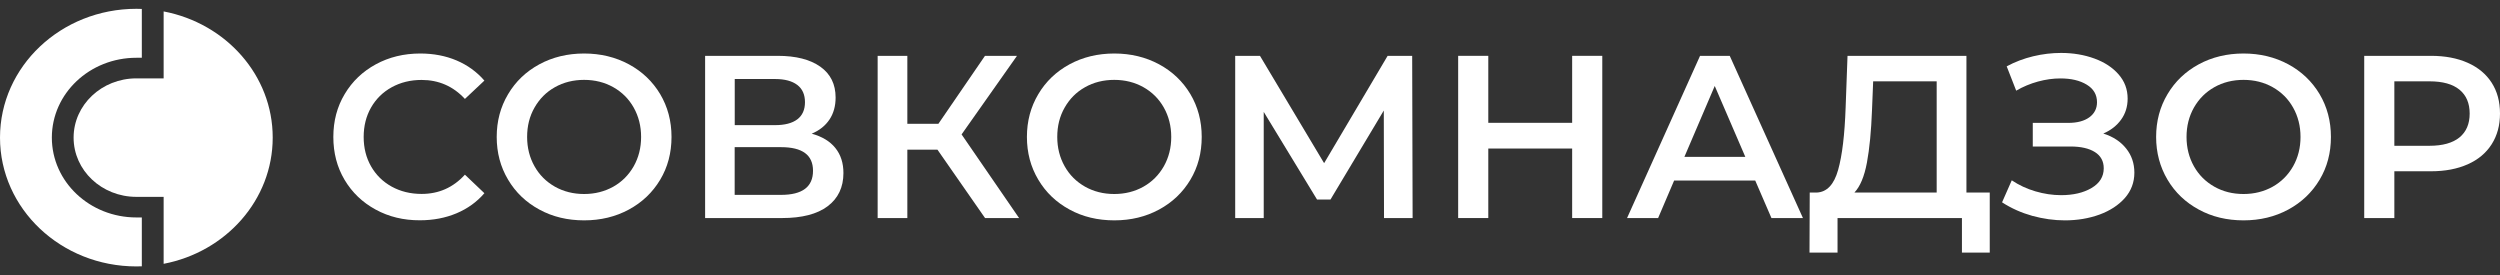
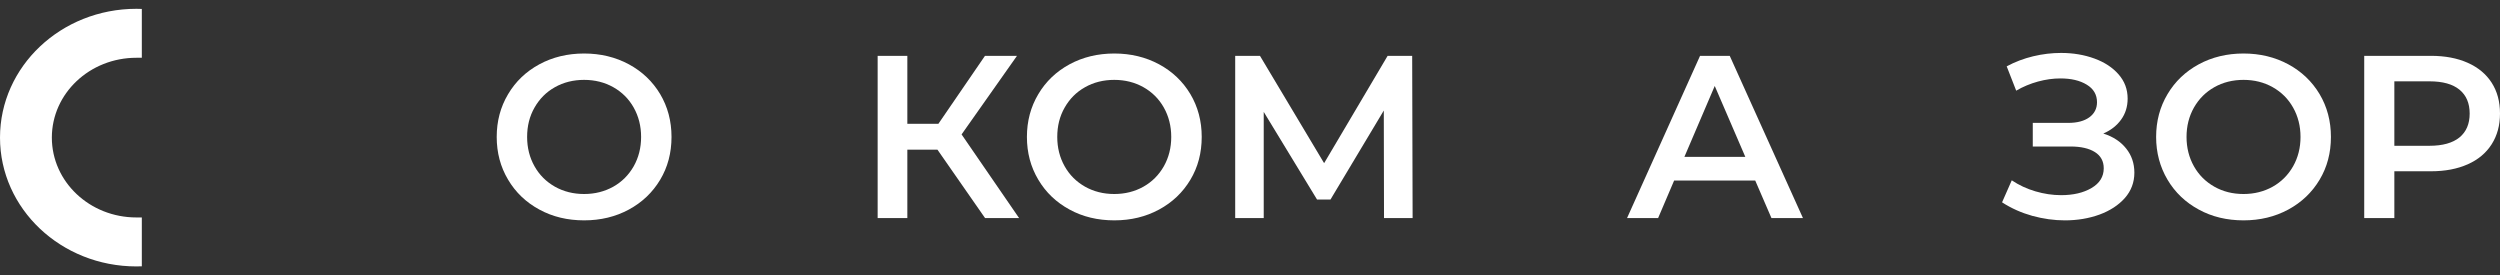
<svg xmlns="http://www.w3.org/2000/svg" width="218" height="24" viewBox="0 0 218 24" fill="none">
  <rect x="0" y="0" width="218" height="24" fill="#333333" stroke="none" />
  <path d="M0 12C0 18.203 5.325 23.232 11.893 23.232C12.053 23.232 12.21 23.228 12.367 23.221V18.962H11.893C7.819 18.962 4.521 15.844 4.521 12C4.521 8.152 7.819 5.037 11.893 5.037H12.367V0.779C12.206 0.775 12.05 0.768 11.893 0.768C5.325 0.768 0 5.797 0 12Z" fill="white" />
-   <path d="M14.269 0.996V6.834H11.892C8.871 6.834 6.418 9.148 6.418 12C6.418 14.857 8.867 17.166 11.892 17.166H14.269V23.005C19.698 21.968 23.78 17.432 23.78 12C23.784 6.565 19.698 2.033 14.269 0.996Z" fill="white" />
-   <path d="M32.754 18.274C31.605 17.649 30.702 16.784 30.045 15.679C29.389 14.574 29.067 13.33 29.067 11.941C29.067 10.552 29.395 9.307 30.058 8.202C30.715 7.097 31.624 6.232 32.773 5.607C33.922 4.982 35.217 4.666 36.644 4.666C37.8 4.666 38.861 4.868 39.814 5.272C40.767 5.677 41.576 6.264 42.239 7.028L40.54 8.626C39.517 7.52 38.254 6.971 36.764 6.971C35.792 6.971 34.926 7.186 34.156 7.609C33.386 8.032 32.786 8.626 32.356 9.377C31.927 10.128 31.712 10.987 31.712 11.941C31.712 12.9 31.927 13.753 32.356 14.504C32.786 15.256 33.386 15.849 34.156 16.273C34.926 16.696 35.792 16.91 36.764 16.91C38.261 16.91 39.517 16.355 40.54 15.231L42.239 16.847C41.576 17.617 40.767 18.198 39.801 18.603C38.835 19.007 37.774 19.209 36.619 19.209C35.198 19.215 33.91 18.906 32.754 18.274Z" fill="white" />
  <path d="M47.032 18.274C45.876 17.649 44.961 16.778 44.304 15.666C43.641 14.555 43.313 13.311 43.313 11.941C43.313 10.57 43.641 9.326 44.304 8.215C44.961 7.104 45.876 6.232 47.032 5.607C48.188 4.982 49.488 4.666 50.934 4.666C52.374 4.666 53.675 4.982 54.837 5.607C55.992 6.232 56.902 7.097 57.565 8.202C58.221 9.307 58.556 10.552 58.556 11.941C58.556 13.33 58.228 14.574 57.565 15.679C56.902 16.784 55.992 17.649 54.837 18.274C53.681 18.899 52.38 19.215 50.934 19.215C49.488 19.215 48.194 18.906 47.032 18.274ZM53.479 16.279C54.231 15.856 54.824 15.262 55.26 14.498C55.689 13.734 55.904 12.888 55.904 11.941C55.904 11 55.689 10.147 55.26 9.383C54.83 8.619 54.237 8.032 53.479 7.603C52.721 7.179 51.875 6.965 50.934 6.965C49.993 6.965 49.141 7.179 48.389 7.603C47.632 8.026 47.045 8.619 46.609 9.383C46.173 10.147 45.965 10.993 45.965 11.941C45.965 12.882 46.179 13.734 46.609 14.498C47.038 15.262 47.632 15.849 48.389 16.279C49.141 16.702 49.993 16.917 50.934 16.917C51.875 16.917 52.721 16.702 53.479 16.279Z" fill="white" />
-   <path d="M72.84 12.901C73.314 13.489 73.547 14.215 73.547 15.092C73.547 16.33 73.086 17.296 72.171 17.985C71.255 18.673 69.929 19.014 68.193 19.014H61.486V4.869H67.814C69.405 4.869 70.643 5.185 71.533 5.816C72.423 6.448 72.865 7.344 72.865 8.506C72.865 9.245 72.689 9.889 72.329 10.426C71.969 10.963 71.457 11.373 70.782 11.657C71.678 11.904 72.367 12.314 72.84 12.901ZM64.069 10.912H67.586C68.433 10.912 69.083 10.742 69.525 10.407C69.967 10.072 70.194 9.574 70.194 8.91C70.194 8.254 69.973 7.749 69.525 7.408C69.077 7.067 68.433 6.89 67.586 6.89H64.069V10.912ZM70.895 14.89C70.895 13.514 69.967 12.832 68.104 12.832H64.063V16.993H68.104C69.967 16.993 70.895 16.292 70.895 14.89Z" fill="white" />
  <path d="M81.747 13.053H79.12V19.014H76.531V4.869H79.12V10.793H81.829L85.89 4.869H88.681L83.85 11.721L88.864 19.014H85.896L81.747 13.053Z" fill="white" />
  <path d="M93.266 18.274C92.111 17.649 91.195 16.778 90.538 15.666C89.875 14.555 89.547 13.311 89.547 11.941C89.547 10.57 89.875 9.326 90.538 8.215C91.195 7.104 92.111 6.232 93.266 5.607C94.422 4.982 95.723 4.666 97.169 4.666C98.608 4.666 99.909 4.982 101.071 5.607C102.227 6.232 103.136 7.097 103.799 8.202C104.456 9.307 104.79 10.552 104.79 11.941C104.79 13.33 104.462 14.574 103.799 15.679C103.136 16.784 102.227 17.649 101.071 18.274C99.916 18.899 98.615 19.215 97.169 19.215C95.723 19.215 94.422 18.906 93.266 18.274ZM99.707 16.279C100.459 15.856 101.052 15.262 101.488 14.498C101.917 13.734 102.132 12.888 102.132 11.941C102.132 11 101.917 10.147 101.488 9.383C101.059 8.619 100.465 8.032 99.707 7.603C98.949 7.179 98.103 6.965 97.162 6.965C96.222 6.965 95.369 7.179 94.618 7.603C93.86 8.026 93.273 8.619 92.837 9.383C92.401 10.147 92.193 10.993 92.193 11.941C92.193 12.882 92.407 13.734 92.837 14.498C93.266 15.262 93.86 15.849 94.618 16.279C95.369 16.702 96.222 16.917 97.162 16.917C98.103 16.917 98.956 16.702 99.707 16.279Z" fill="white" />
  <path d="M120.686 19.014L120.667 9.637L116.019 17.398H114.845L110.197 9.757V19.014H107.709V4.869H109.869L115.463 14.228L121.001 4.869H123.142L123.18 19.014H120.686Z" fill="white" />
-   <path d="M139.719 4.869V19.014H137.092V12.952H129.779V19.014H127.152V4.869H129.779V10.71H137.092V4.869H139.719Z" fill="white" />
  <path d="M153.056 15.743H145.984L144.588 19.014H141.879L148.244 4.869H150.833L157.217 19.014H154.47L153.056 15.743ZM152.191 13.678L149.526 7.496L146.88 13.678H152.191Z" fill="white" />
-   <path d="M173.506 16.791V22.026H171.081V19.014H160.233V22.026H157.789L157.808 16.791H158.414C159.305 16.753 159.924 16.097 160.283 14.821C160.643 13.546 160.858 11.727 160.94 9.353L161.104 4.869H171.473V16.791H173.506ZM162.797 14.177C162.569 15.396 162.203 16.267 161.704 16.791H168.878V7.092H163.34L163.239 9.599C163.169 11.43 163.024 12.958 162.797 14.177Z" fill="white" />
  <path d="M185.397 12.945C185.877 13.545 186.117 14.246 186.117 15.055C186.117 15.901 185.839 16.64 185.29 17.265C184.734 17.89 184.002 18.37 183.08 18.711C182.158 19.045 181.147 19.216 180.061 19.216C179.12 19.216 178.173 19.083 177.22 18.824C176.273 18.559 175.388 18.168 174.58 17.643L175.426 15.724C176.045 16.141 176.734 16.463 177.485 16.684C178.236 16.905 178.988 17.018 179.727 17.018C180.794 17.018 181.678 16.81 182.385 16.393C183.092 15.976 183.446 15.402 183.446 14.676C183.446 14.057 183.187 13.583 182.676 13.261C182.164 12.939 181.457 12.775 180.554 12.775H177.258V10.716H180.352C181.135 10.716 181.747 10.552 182.189 10.23C182.631 9.908 182.859 9.466 182.859 8.917C182.859 8.26 182.562 7.742 181.962 7.382C181.362 7.016 180.598 6.839 179.67 6.839C179.038 6.839 178.382 6.928 177.712 7.111C177.043 7.294 176.405 7.559 175.812 7.906L174.984 5.785C175.711 5.393 176.481 5.103 177.295 4.907C178.11 4.711 178.925 4.616 179.733 4.616C180.781 4.616 181.747 4.781 182.631 5.103C183.515 5.425 184.216 5.886 184.74 6.486C185.265 7.085 185.53 7.786 185.53 8.595C185.53 9.296 185.34 9.908 184.961 10.432C184.583 10.956 184.065 11.361 183.408 11.645C184.254 11.91 184.917 12.345 185.397 12.945Z" fill="white" />
  <path d="M191.733 18.274C190.578 17.649 189.662 16.778 189.005 15.666C188.348 14.555 188.014 13.311 188.014 11.941C188.014 10.57 188.342 9.326 189.005 8.215C189.662 7.104 190.578 6.232 191.733 5.607C192.889 4.982 194.189 4.666 195.636 4.666C197.075 4.666 198.376 4.982 199.538 5.607C200.694 6.232 201.603 7.097 202.266 8.202C202.923 9.307 203.257 10.552 203.257 11.941C203.257 13.33 202.929 14.574 202.266 15.679C201.603 16.784 200.694 17.649 199.538 18.274C198.382 18.899 197.082 19.215 195.636 19.215C194.189 19.215 192.889 18.906 191.733 18.274ZM198.18 16.279C198.932 15.856 199.525 15.262 199.961 14.498C200.39 13.734 200.605 12.888 200.605 11.941C200.605 11 200.39 10.147 199.961 9.383C199.532 8.619 198.938 8.032 198.18 7.603C197.423 7.179 196.576 6.965 195.636 6.965C194.695 6.965 193.842 7.179 193.091 7.603C192.339 8.026 191.746 8.619 191.31 9.383C190.881 10.147 190.666 10.993 190.666 11.941C190.666 12.882 190.881 13.734 191.31 14.498C191.739 15.262 192.333 15.849 193.091 16.279C193.848 16.708 194.695 16.917 195.636 16.917C196.576 16.917 197.423 16.702 198.18 16.279Z" fill="white" />
  <path d="M215.184 5.475C216.093 5.879 216.788 6.46 217.274 7.212C217.76 7.97 218 8.86 218 9.902C218 10.925 217.76 11.815 217.274 12.579C216.788 13.343 216.093 13.924 215.184 14.328C214.275 14.732 213.208 14.935 211.983 14.935H208.787V19.014H206.16V4.869H211.983C213.208 4.869 214.275 5.071 215.184 5.475ZM214.464 11.986C215.058 11.499 215.355 10.805 215.355 9.902C215.355 8.999 215.058 8.304 214.464 7.818C213.871 7.332 212.999 7.092 211.856 7.092H208.787V12.712H211.856C212.999 12.712 213.871 12.466 214.464 11.986Z" fill="white" />
</svg>